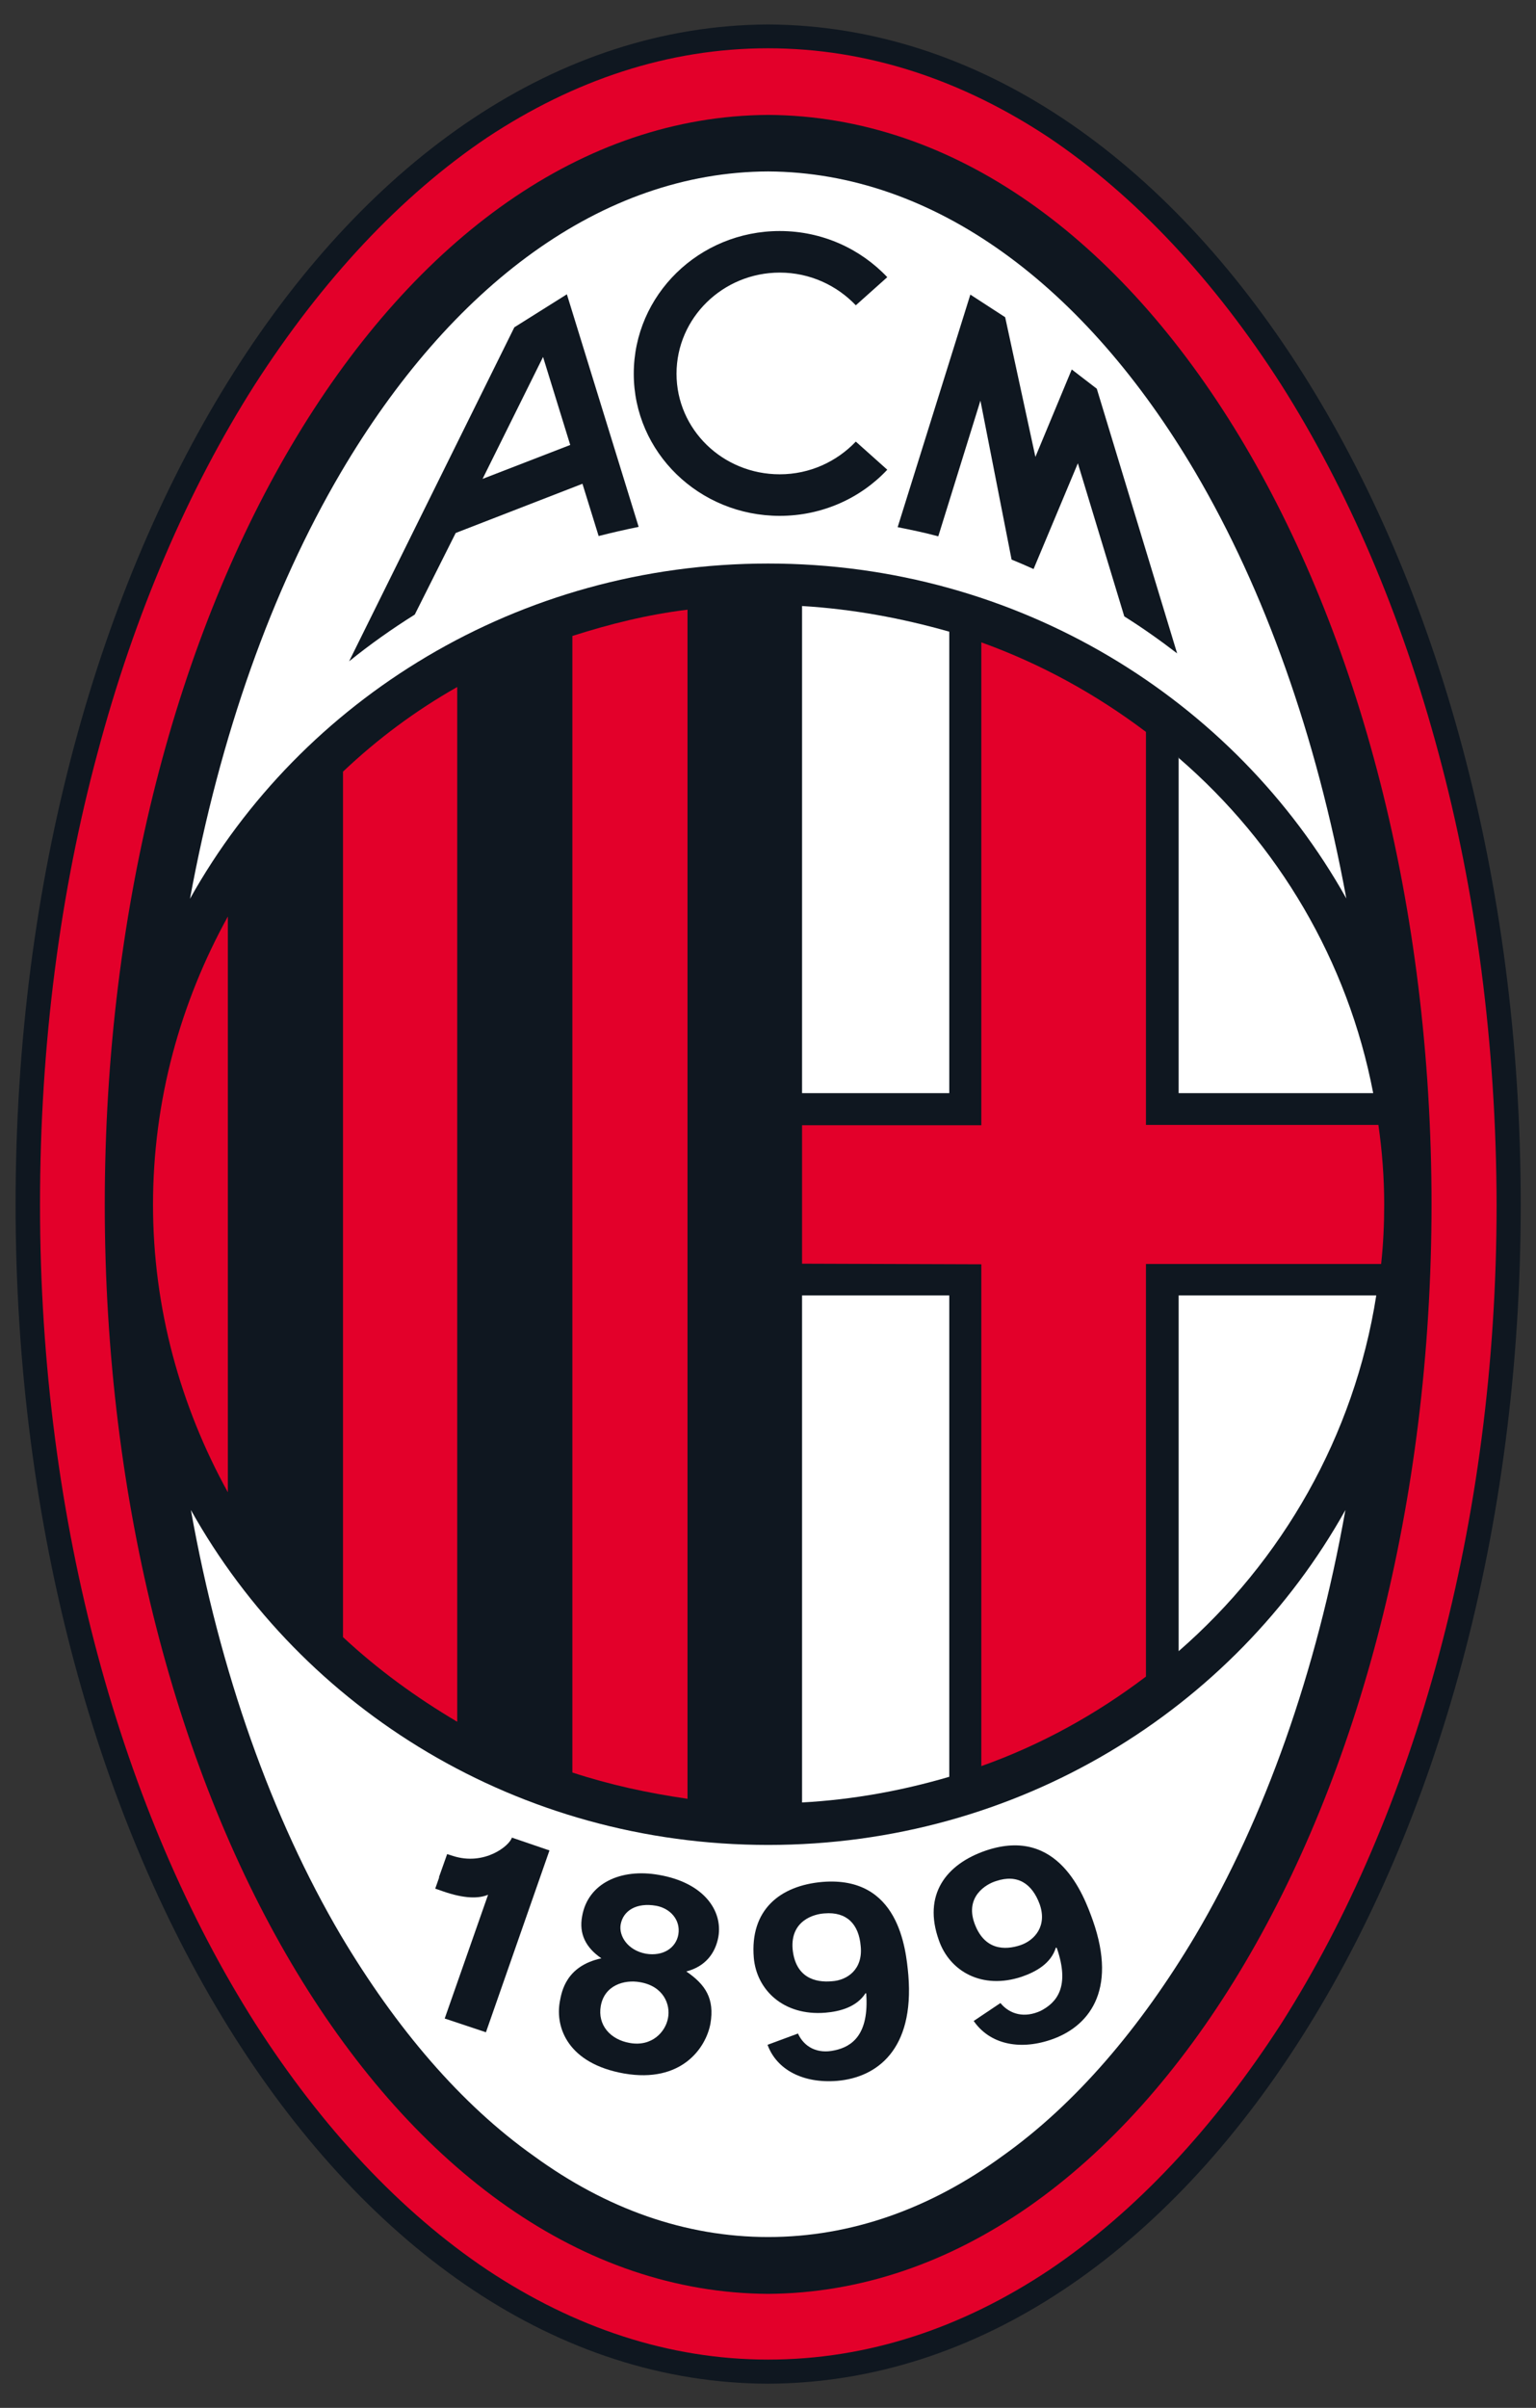
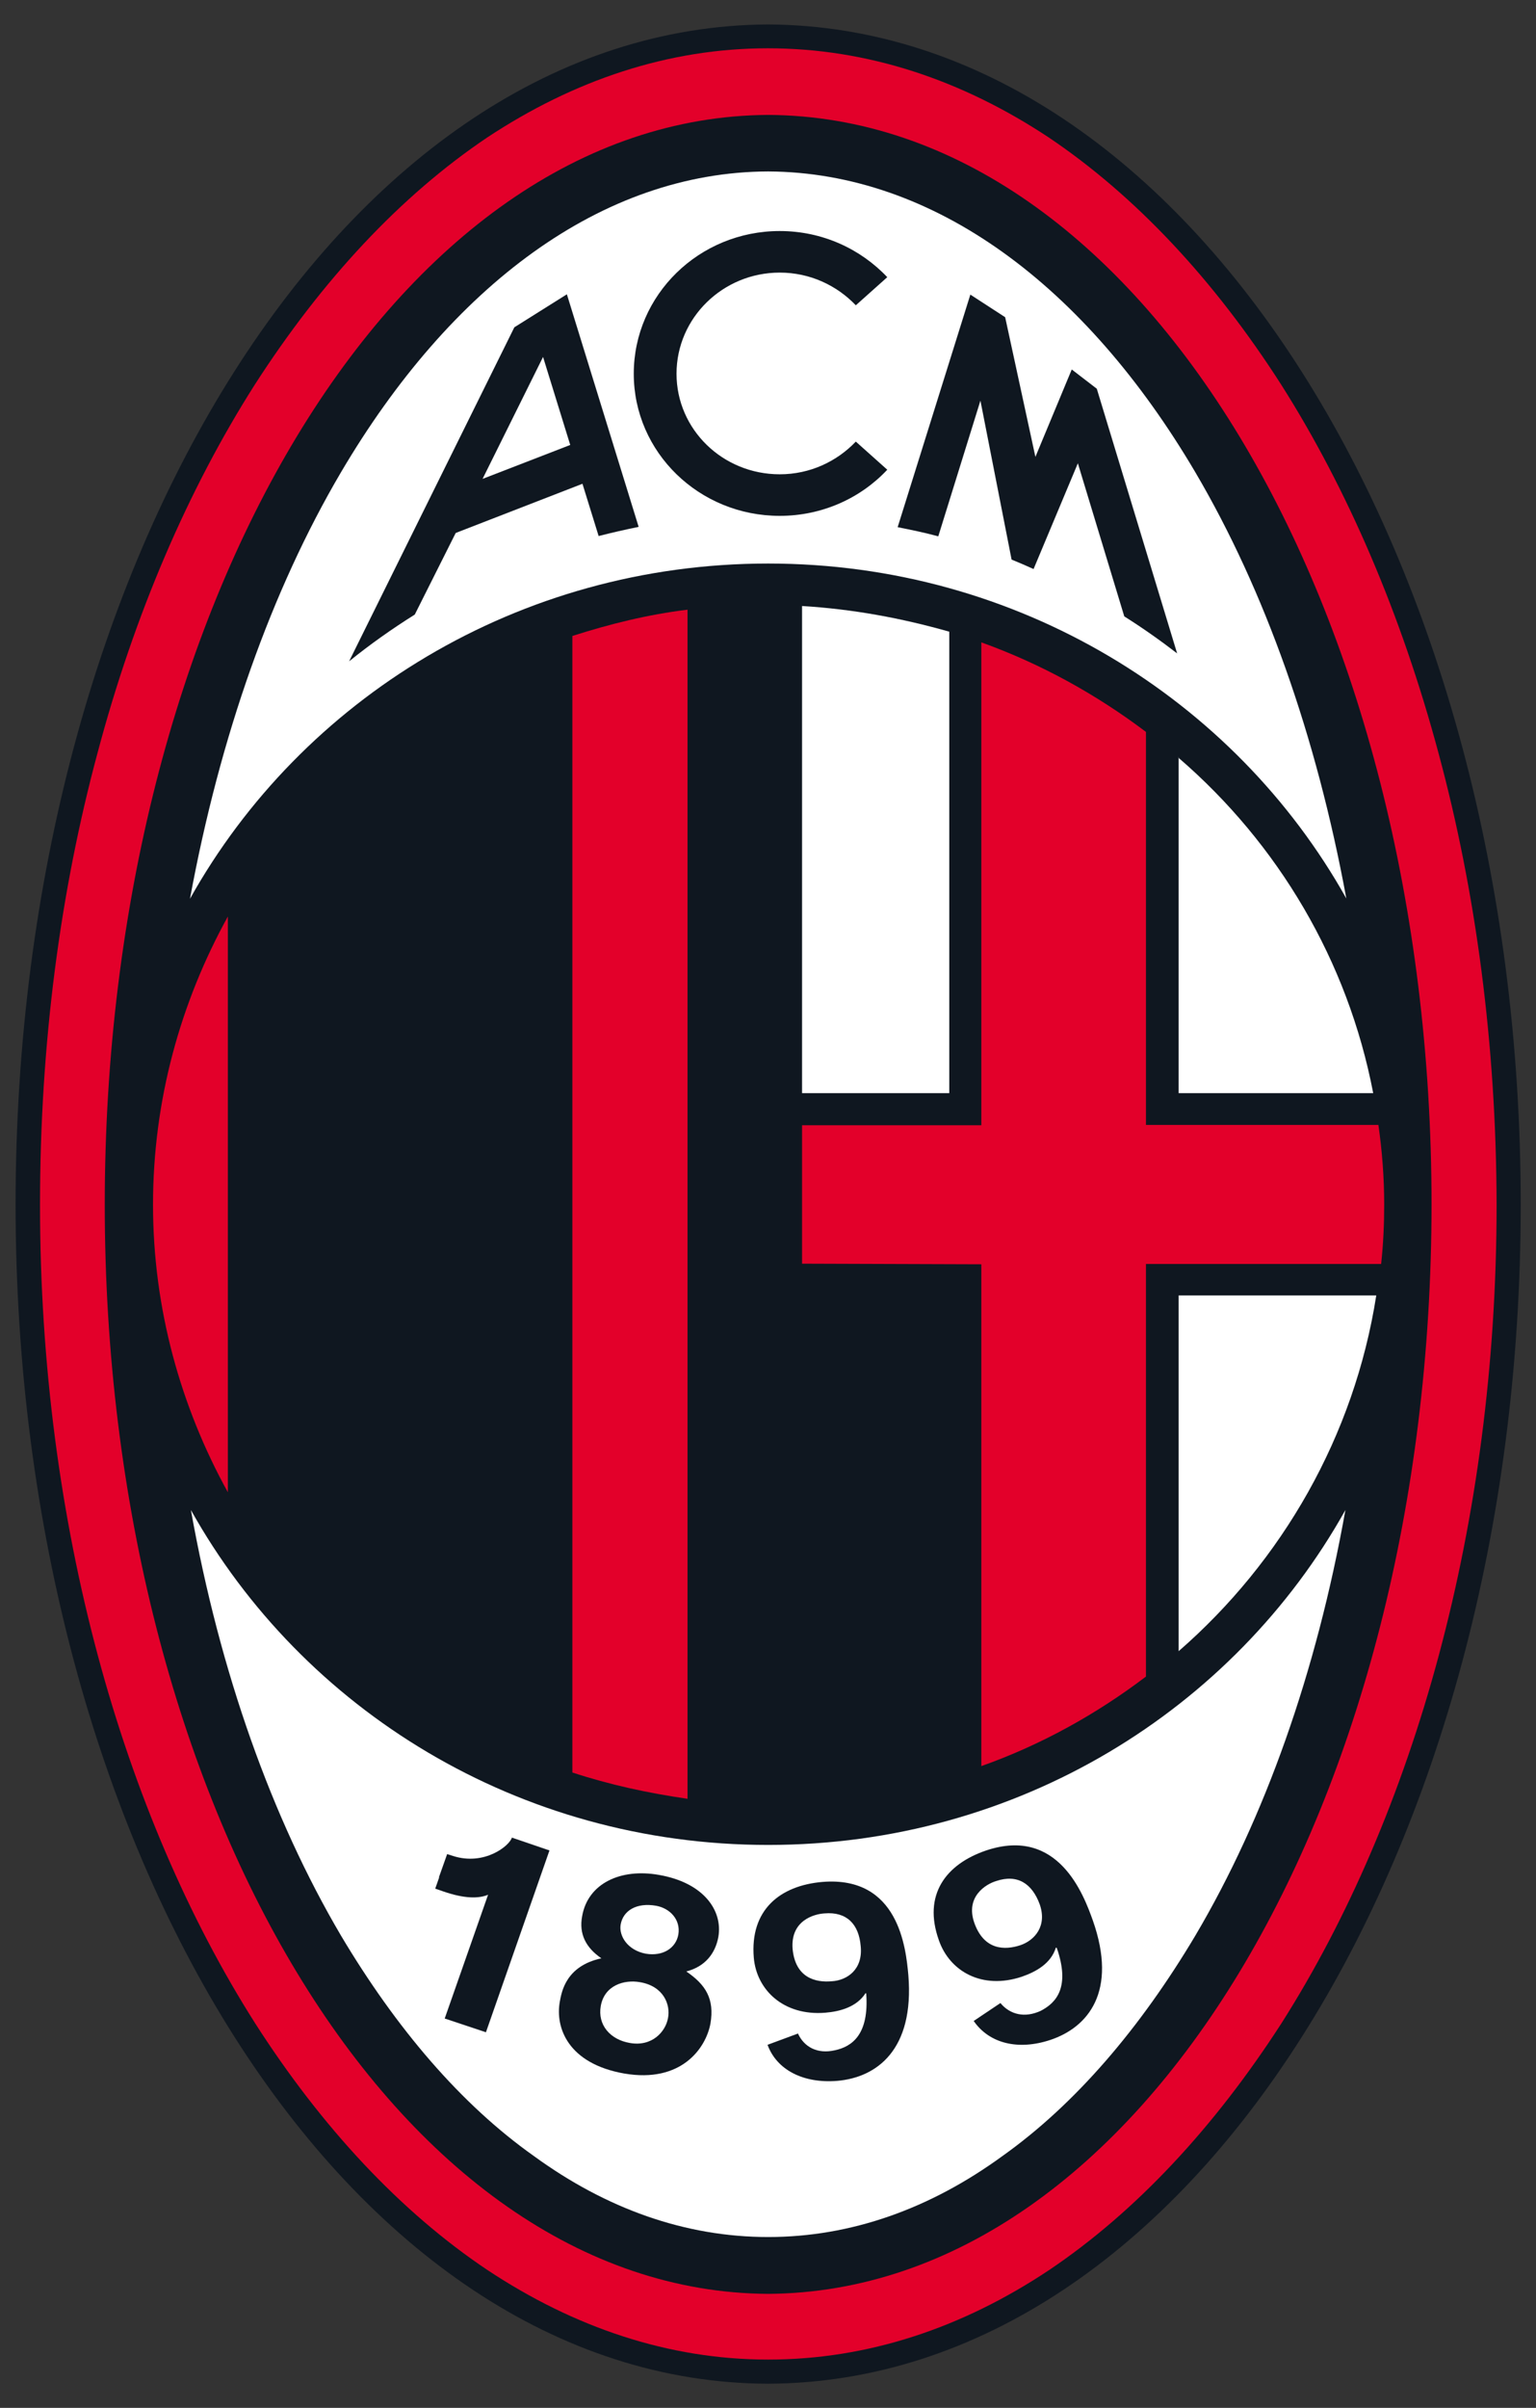
<svg xmlns="http://www.w3.org/2000/svg" id="Layer_1" x="0px" y="0px" viewBox="0 0 502.9 787.9" style="enable-background:new 0 0 502.9 787.9;" xml:space="preserve">
  <rect x="0" y="0" width="502.9" height="787.9" fill="#333333" stroke="none" />
  <style type="text/css">	.st0{fill:#0F1720;}	.st1{fill:#E3002A;}	.st2{fill:#FFFFFF;}</style>
  <path class="st0" d="M426.3,121.8C381.9,51.9,320.4,8.4,251.5,8C113.6,8.7,5.1,182,5.1,394.1c0,105.9,27.2,202.3,71.6,272.3 c44.4,69.9,105.9,113.4,174.8,113.6c68.9-0.3,130.5-43.7,174.8-113.6c44.4-69.9,71.6-166.3,71.6-272.3 C497.9,288.1,470.7,191.7,426.3,121.8L426.3,121.8z" />
  <path class="st1" d="M471,246.5c-12.2-45.5-29.8-86.4-51.5-120.6c-21.9-34.2-47.7-61.8-76.1-80.9c-28.4-18.8-59.3-29.2-92-29.2 c-32.7,0-63.6,10.5-91.9,29.2c-28.4,19.1-54.1,46.7-76.1,80.9c-21.7,34.1-39.4,75-51.5,120.6c-12.2,45.3-18.8,95.2-18.8,147.7 c0,104.5,27,199.5,70.4,267.8c21.9,34.2,47.7,61.8,76.1,80.8c28.4,18.8,59.3,29.3,91.9,29.3c32.7,0,63.6-10.4,92-29.3 c28.4-19.1,54.1-46.7,76.1-80.8c43.4-68.3,70.4-163.3,70.4-267.8C489.9,341.7,483.2,291.7,471,246.5L471,246.5z" />
  <path class="st0" d="M251.5,750.6c-121.9-0.7-217.2-161-217.2-356.4c0-195.6,95.3-355.9,217.2-356.6 c121.9,0.7,217.2,161,217.2,356.6C468.6,589.6,373.4,749.8,251.5,750.6z" />
  <path class="st2" d="M251.5,184.4c81.8,0,152.8,44.4,189.3,109.6c-9.8-53.2-26.7-100.8-49.4-139.4c-36-61.1-85.5-98.2-139.9-98.5 c-54.4,0.2-103.9,37.4-139.9,98.5C88.9,193.2,72,240.9,62.2,294.1C98.7,228.8,169.7,184.4,251.5,184.4L251.5,184.4z" />
  <path class="st2" d="M251.5,603.7c-81.8,0-152.5-44.3-189-109.6c9.5,53.2,26.5,100.8,49.1,139.2c18.1,30.4,39.3,55.3,63.2,72.2 c23.6,17.2,49.5,26.5,76.7,26.5c27.2,0,53.1-9.3,76.7-26.5c23.8-16.9,45.1-41.8,63.2-72.2c22.7-38.4,39.6-86,49.1-139.2 C404,559.4,333.3,603.7,251.5,603.7L251.5,603.7z" />
  <path class="st0" d="M322.9,605.5c-13.3,4.5-20.8,14.6-15.5,29.4c3.5,10.1,14.1,16.3,27.2,11.9c4.6-1.6,9.5-4.3,11.1-9.5l0.3,0.1 c4.4,12.7,0,17.9-5.3,20.6c-5.2,2.4-10,1.2-13.1-2.5l0-0.1l-8.8,5.9c5.1,7.4,14.6,9.7,25.1,6.2c12.3-4.1,22.1-15.8,13.9-39.1 C354.8,620,346.5,597.6,322.9,605.5L322.9,605.5z M334.1,636.5L334.1,636.5c-5.1,1.7-11.9,1.7-15.1-7.3c-3-8.6,3.8-12.7,7.2-13.7 c6.9-2.3,11.7,0.8,14.2,7.6C342.9,630.2,338.8,634.9,334.1,636.5L334.1,636.5z" />
  <path class="st0" d="M255.3,168.8c13.9,0,26.5-5.8,35.2-15.1l-10.3-9.2c-6.2,6.5-15,10.7-24.9,10.7c-18.7,0-33.8-14.7-33.8-32.9 c0-18.3,15.2-33.1,33.8-33.1c9.9,0,18.7,4.2,24.9,10.7l10.3-9.2c-8.7-9.2-21.2-15.1-35.2-15.1c-26.4,0-47.8,20.9-47.8,46.7 C207.5,148,228.9,168.8,255.3,168.8z" />
  <path class="st0" d="M321,131.1l10.2,52c2.4,1,4.8,2,7.2,3.1l14.5-34.6l15.2,50.1c5.9,3.7,11.7,7.8,17.3,12.1l-26.3-86.6l-8.2-6.3 L339,149.5l-9.9-45.7l-11.4-7.4l-23.8,76.1c4.5,0.9,8.9,1.8,13.3,3L321,131.1L321,131.1z" />
  <path class="st0" d="M149.2,174.4l41.5-16.1l5.3,17.1c4.3-1.1,8.7-2.1,13.1-3l-23.5-76.1l-17.2,10.8l-54.1,109.3 c6.8-5.5,14-10.6,21.5-15.3L149.2,174.4L149.2,174.4z M177.8,116.8L177.8,116.8l8.9,28.8L158,156.7L177.8,116.8L177.8,116.8z" />
  <path class="st0" d="M269.3,615.8c-14,1.2-23.8,9.2-22.5,24.8c0.9,10.5,9.7,19.1,23.4,18c4.9-0.4,10.3-1.9,13.2-6.4l0.2,0.1 c1,13.4-4.6,17.4-10.3,18.6c-5.7,1.3-10-1.1-12-5.4v-0.1l-10,3.7c3,8.2,11.7,12.7,22.8,11.8c12.9-1.1,25.3-10.1,23.3-34.6 C296.6,637.4,294.2,613.8,269.3,615.8L269.3,615.8z M272.4,648.3L272.4,648.3c-5.4,0.5-12-1.1-12.9-10.6 c-0.7-9.2,6.9-11.4,10.5-11.6c7.2-0.6,11.2,3.5,11.8,10.7C282.6,644.5,277.3,648,272.4,648.3L272.4,648.3z" />
  <path class="st0" d="M215.7,613.5c-12.4-2.2-23.2,2.7-25.1,13.5c-1.1,5.8,1.2,10.3,6.3,13.8c-11.6,2.5-13,10.9-13.6,14.1 c-1.6,8.7,2.8,20.4,21.1,23.6c18.7,3.2,26.7-8.3,28.2-16.3c1.4-8.2-1.6-12.8-7.9-17.1c6.2-1.6,9.5-5.9,10.5-11.3 C236.7,625.1,230.3,616,215.7,613.5L215.7,613.5z M218.7,660.4L218.7,660.4c-0.8,4.4-5.2,9.4-12.5,8.1c-6.4-1.1-10.6-5.9-9.5-12.1 c1.2-6.8,7.7-8.7,12.8-7.8C217.3,649.9,219.6,656,218.7,660.4z M222.1,633L222.1,633c-0.8,4.5-5.1,7.2-10.6,6.3 c-6-1.1-8.9-5.8-8.3-9.5c0.8-4.7,5.3-7.3,11.6-6.2C219.3,624.4,222.9,628.1,222.1,633L222.1,633z" />
  <path class="st0" d="M148.3,607.3l-1.9-0.6l-2.7,7.6l0.1,0l-1.3,3.7l2.6,0.9c6.9,2.4,11.6,2.4,14.7,1.1l-14.2,40.5l13.5,4.5 l20.8-59.5l-12.3-4.2C166.8,604,158.6,610.6,148.3,607.3L148.3,607.3z" />
  <path class="st2" d="M385.9,423.9v116.4c33.9-29.5,57.5-70.4,64.7-116.4H385.9z" />
-   <path class="st2" d="M262.6,589.8c16.7-0.9,32.9-3.9,48.2-8.4V423.9h-48.2V589.8z" />
  <path class="st2" d="M449.6,357.7c-8.3-43.3-31.1-81.6-63.7-109.7v109.7H449.6z" />
  <path class="st2" d="M262.6,357.7h48.2v-151c-15.5-4.4-31.5-7.4-48.2-8.4V357.7z" />
  <path class="st2" d="M385.9,247.8h-0.2c0.1,0.1,0.2,0.1,0.2,0.2V247.8z" />
  <path class="st1" d="M74.6,488.3V299.9C59.1,328,50.1,360,50.1,394.2C50.1,428.1,59.1,460.2,74.6,488.3z" />
  <path class="st1" d="M321.3,210.2v158h-58.7v45.3l58.7,0.2v164.2c19.5-6.9,37.7-17,53.9-29.3v-135h77c0.7-6.5,1-13,1-19.5 c0-8.8-0.7-17.7-1.9-26h-76.1V239.5C358.9,227.2,340.8,217.2,321.3,210.2L321.3,210.2z" />
  <path class="st1" d="M187.4,580c12.2,4,24.6,6.7,37.7,8.6V199.5c-13.1,1.6-25.5,4.7-37.7,8.6V580z" />
-   <path class="st1" d="M112.3,535.7c11.5,10.7,23.9,19.7,37.4,27.7V224.8c-13.6,7.7-26,16.9-37.4,27.7V535.7L112.3,535.7z" />
</svg>